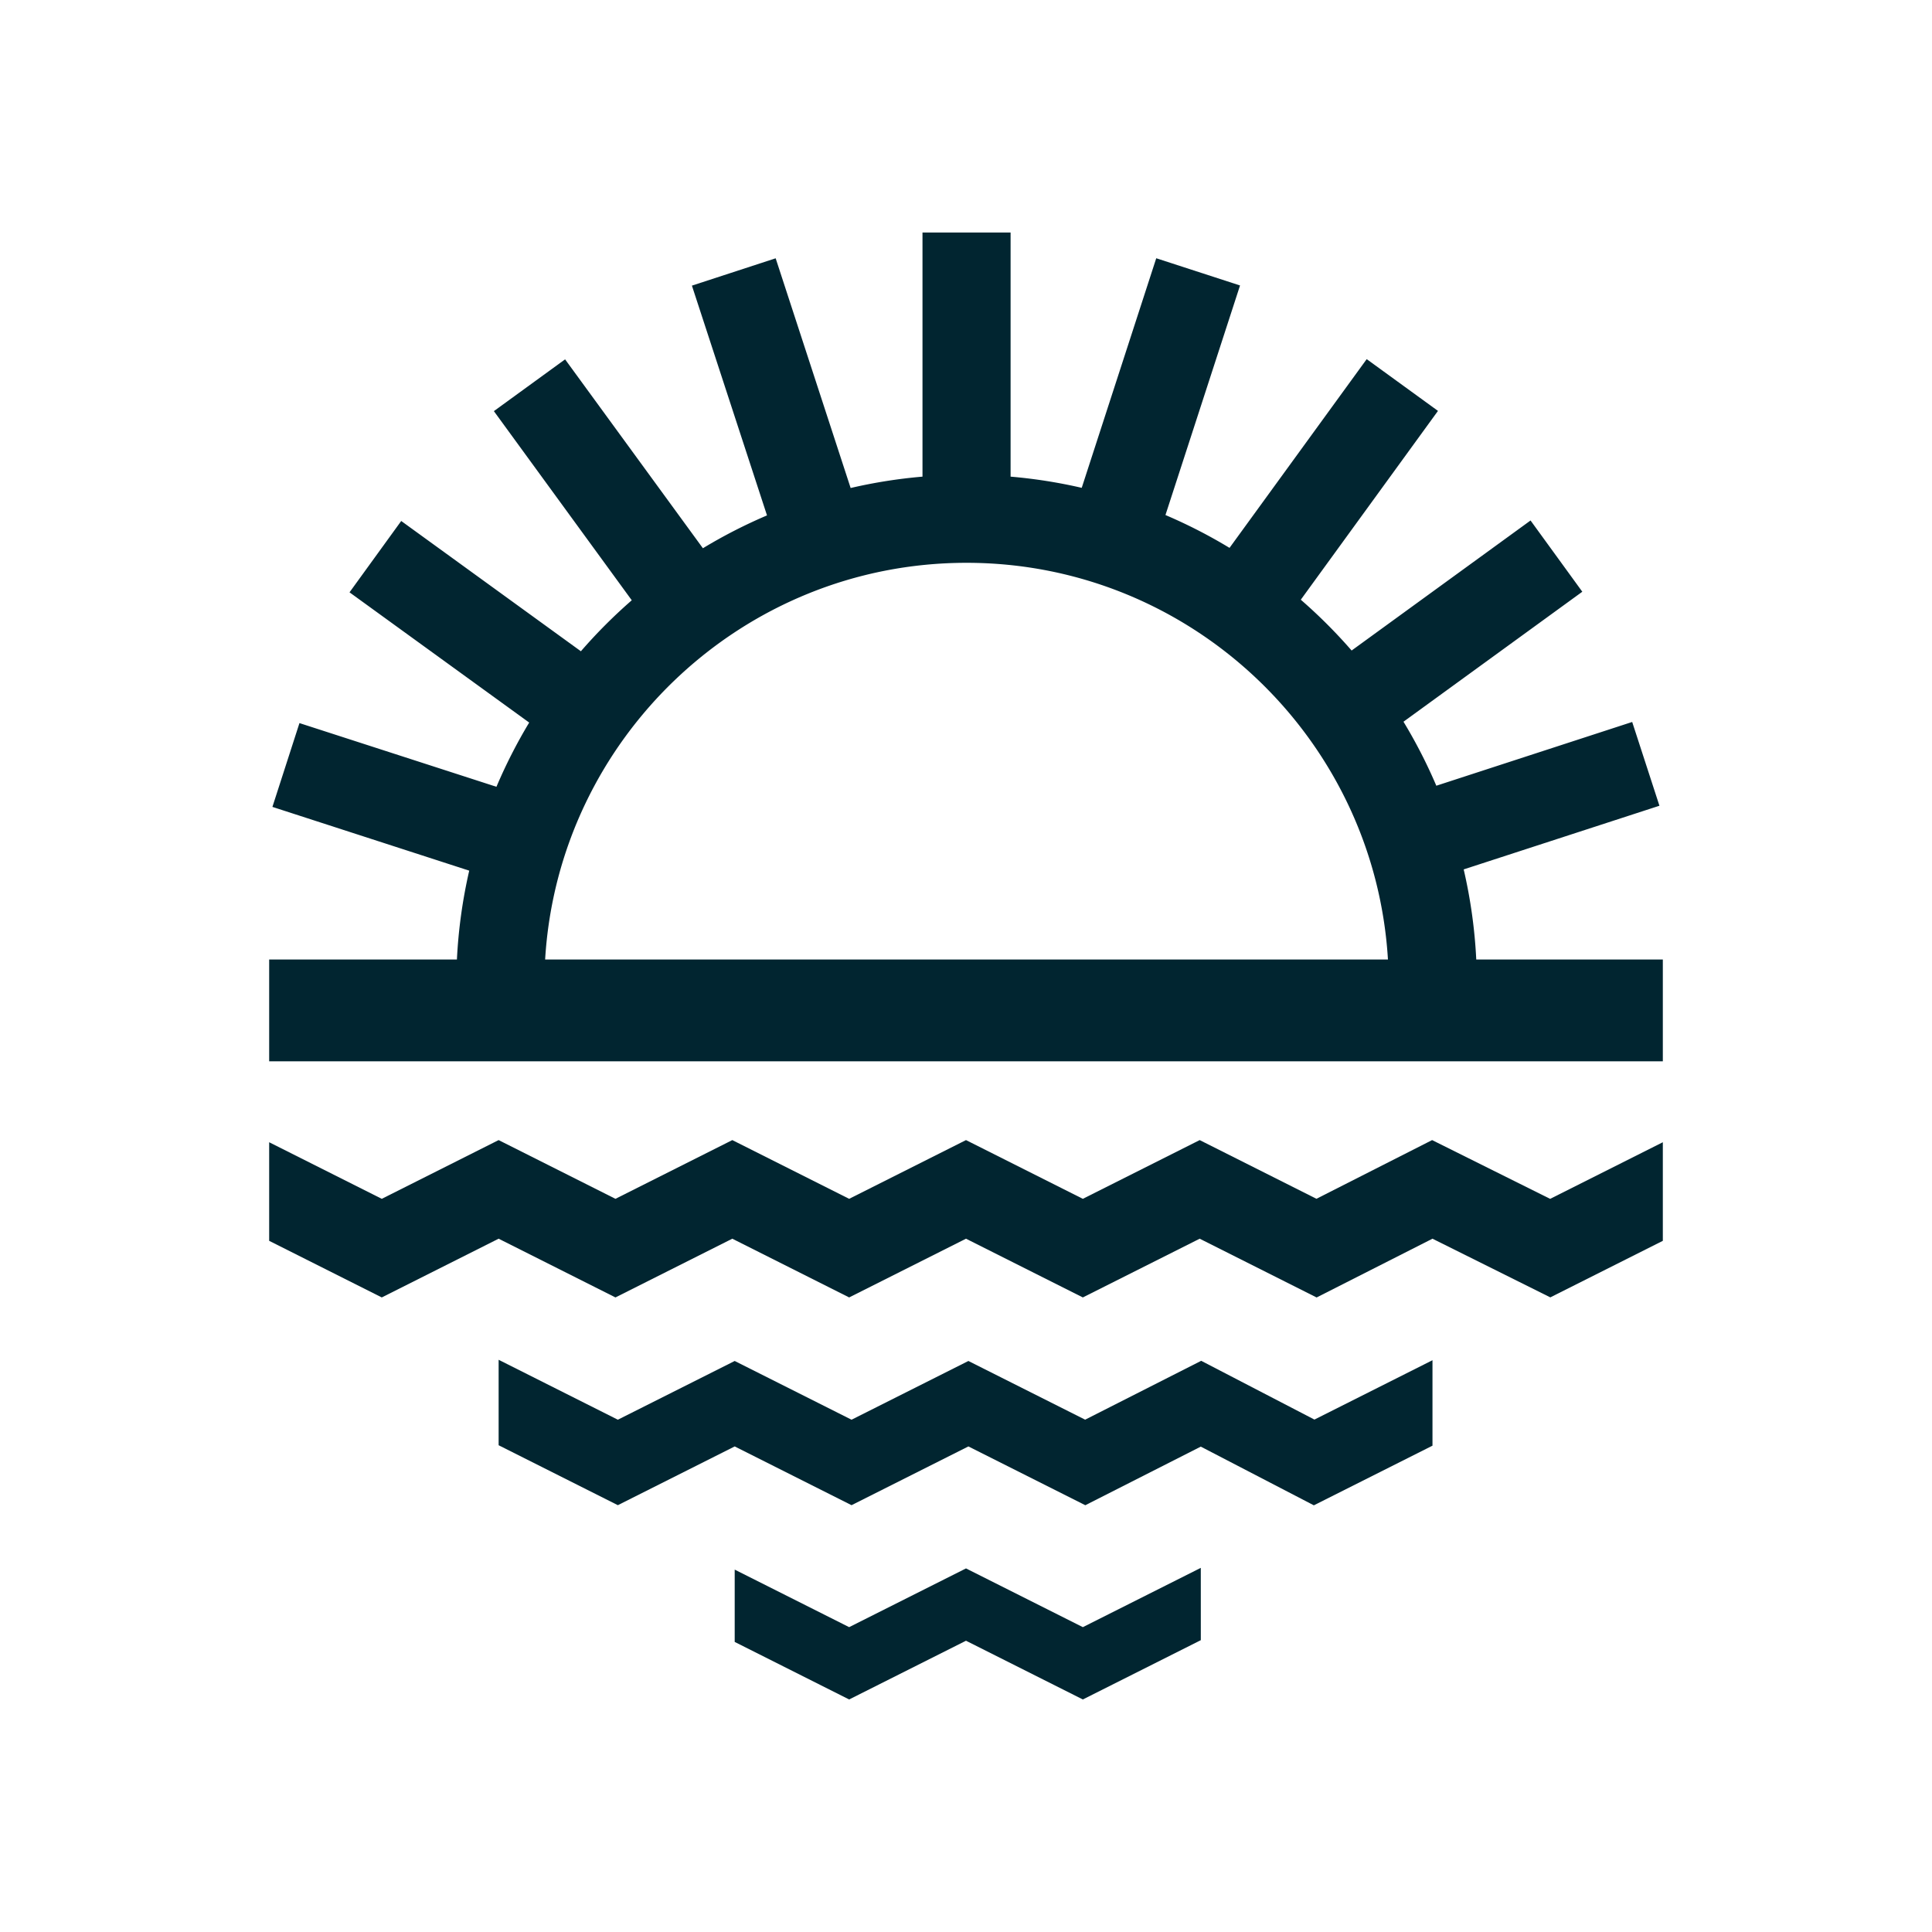
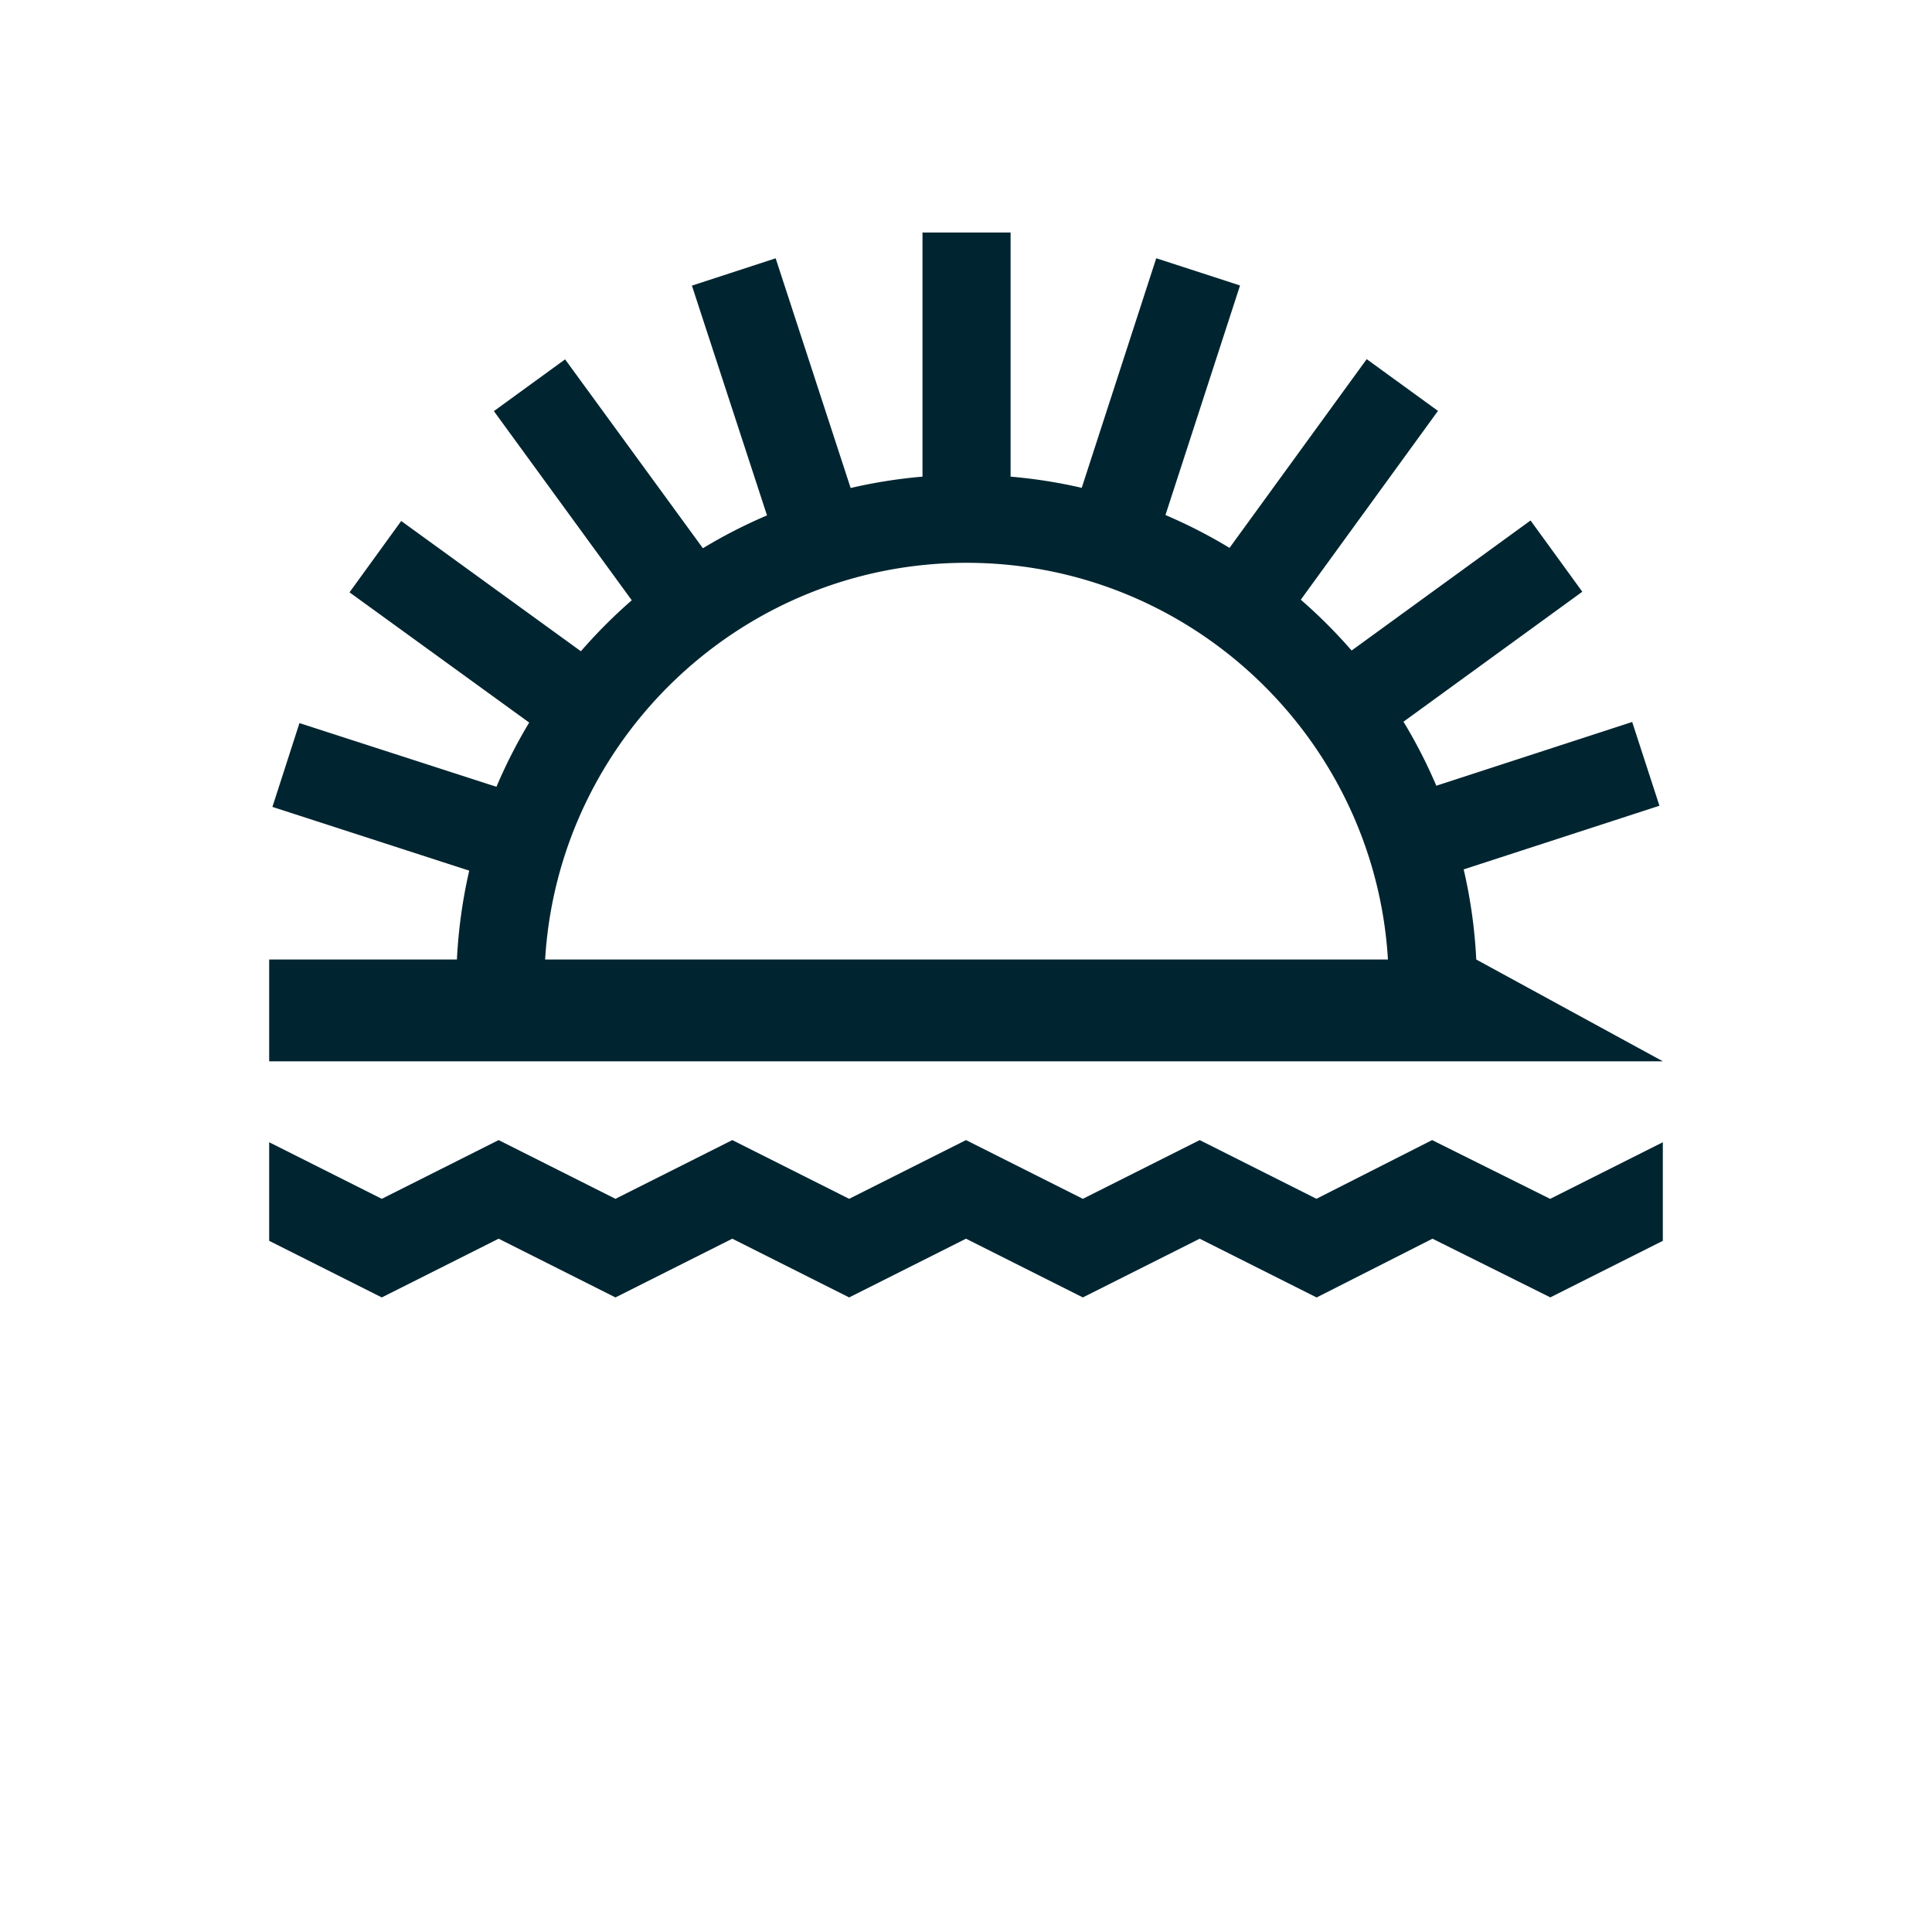
<svg xmlns="http://www.w3.org/2000/svg" id="Layer_1" data-name="Layer 1" viewBox="0 0 1000 1000">
  <defs>
    <style>.cls-1{fill:#012530;}</style>
  </defs>
  <title>Artboard 30 copy 46</title>
  <polygon class="cls-1" points="741.26 590.11 681.39 620.49 620.96 590.11 560.48 620.51 500 590.11 439.52 620.51 379.04 590.11 318.56 620.51 258.09 590.11 197.61 620.51 139.32 591.22 139.32 642.25 197.61 671.55 258.09 641.15 318.56 671.55 379.04 641.15 439.52 671.55 500 641.15 560.48 671.55 620.96 641.15 681.48 671.57 741.45 641.15 802.44 671.52 860.68 642.25 860.68 591.22 802.35 620.53 741.26 590.11" />
-   <polygon class="cls-1" points="621.74 704.35 561.67 734.82 501.24 704.44 440.76 734.84 380.28 704.44 319.8 734.84 258.09 703.82 258.09 748.05 319.8 779.08 380.28 748.67 440.76 779.08 501.24 748.67 561.76 779.1 621.53 748.77 680.05 779.15 741.45 748.28 741.45 704.05 680.35 734.77 621.74 704.35" />
-   <polygon class="cls-1" points="560.48 842.21 500 811.81 439.52 842.21 380.28 812.43 380.28 849.86 439.52 879.64 500 849.24 560.48 879.64 621.54 848.95 621.53 811.52 560.48 842.21" />
-   <path class="cls-1" d="M764.11,496.64A263.1,263.1,0,0,0,757.6,450l101.32-32.95-14.1-43.36-101.38,33a263.61,263.61,0,0,0-17-33.13L819,306.28,792.21,269.4,699.6,336.71a266.6,266.6,0,0,0-26.31-26.3l71-97.73-36.89-26.79-71,97.69a262.6,262.6,0,0,0-33.16-17l38.6-118.82-43.37-14.09L559.9,252.5a262.49,262.49,0,0,0-36.82-5.79V120.36h-45.6V246.71a263.18,263.18,0,0,0-37.19,5.88l-38.81-118.9-43.35,14.15L397,266.77a264.61,264.61,0,0,0-33.18,17L292.49,186,255.63,212.8,327,310.7a266.63,266.63,0,0,0-26.33,26.39l-93-67.43-26.76,36.93,93,67.41a264.9,264.9,0,0,0-16.95,33.24L155,374.27l-14,43.38,101.87,33a263.08,263.08,0,0,0-6.37,46H139.32v52.68H860.68V496.64ZM500.28,291.31c116.07,0,211.26,91,218.12,205.33H282.16C289,382.27,384.21,291.31,500.28,291.31Z" />
+   <path class="cls-1" d="M764.11,496.64A263.1,263.1,0,0,0,757.6,450l101.32-32.95-14.1-43.36-101.38,33a263.61,263.61,0,0,0-17-33.13L819,306.28,792.21,269.4,699.6,336.71a266.6,266.6,0,0,0-26.31-26.3l71-97.73-36.89-26.79-71,97.69a262.6,262.6,0,0,0-33.16-17l38.6-118.82-43.37-14.09L559.9,252.5a262.49,262.49,0,0,0-36.82-5.79V120.36h-45.6V246.71a263.18,263.18,0,0,0-37.19,5.88l-38.81-118.9-43.35,14.15L397,266.77a264.61,264.61,0,0,0-33.18,17L292.49,186,255.63,212.8,327,310.7a266.63,266.63,0,0,0-26.33,26.39l-93-67.43-26.76,36.93,93,67.41a264.9,264.9,0,0,0-16.95,33.24L155,374.27l-14,43.38,101.87,33a263.08,263.08,0,0,0-6.37,46H139.32v52.68H860.68ZM500.28,291.31c116.07,0,211.26,91,218.12,205.33H282.16C289,382.27,384.21,291.31,500.28,291.31Z" />
</svg>